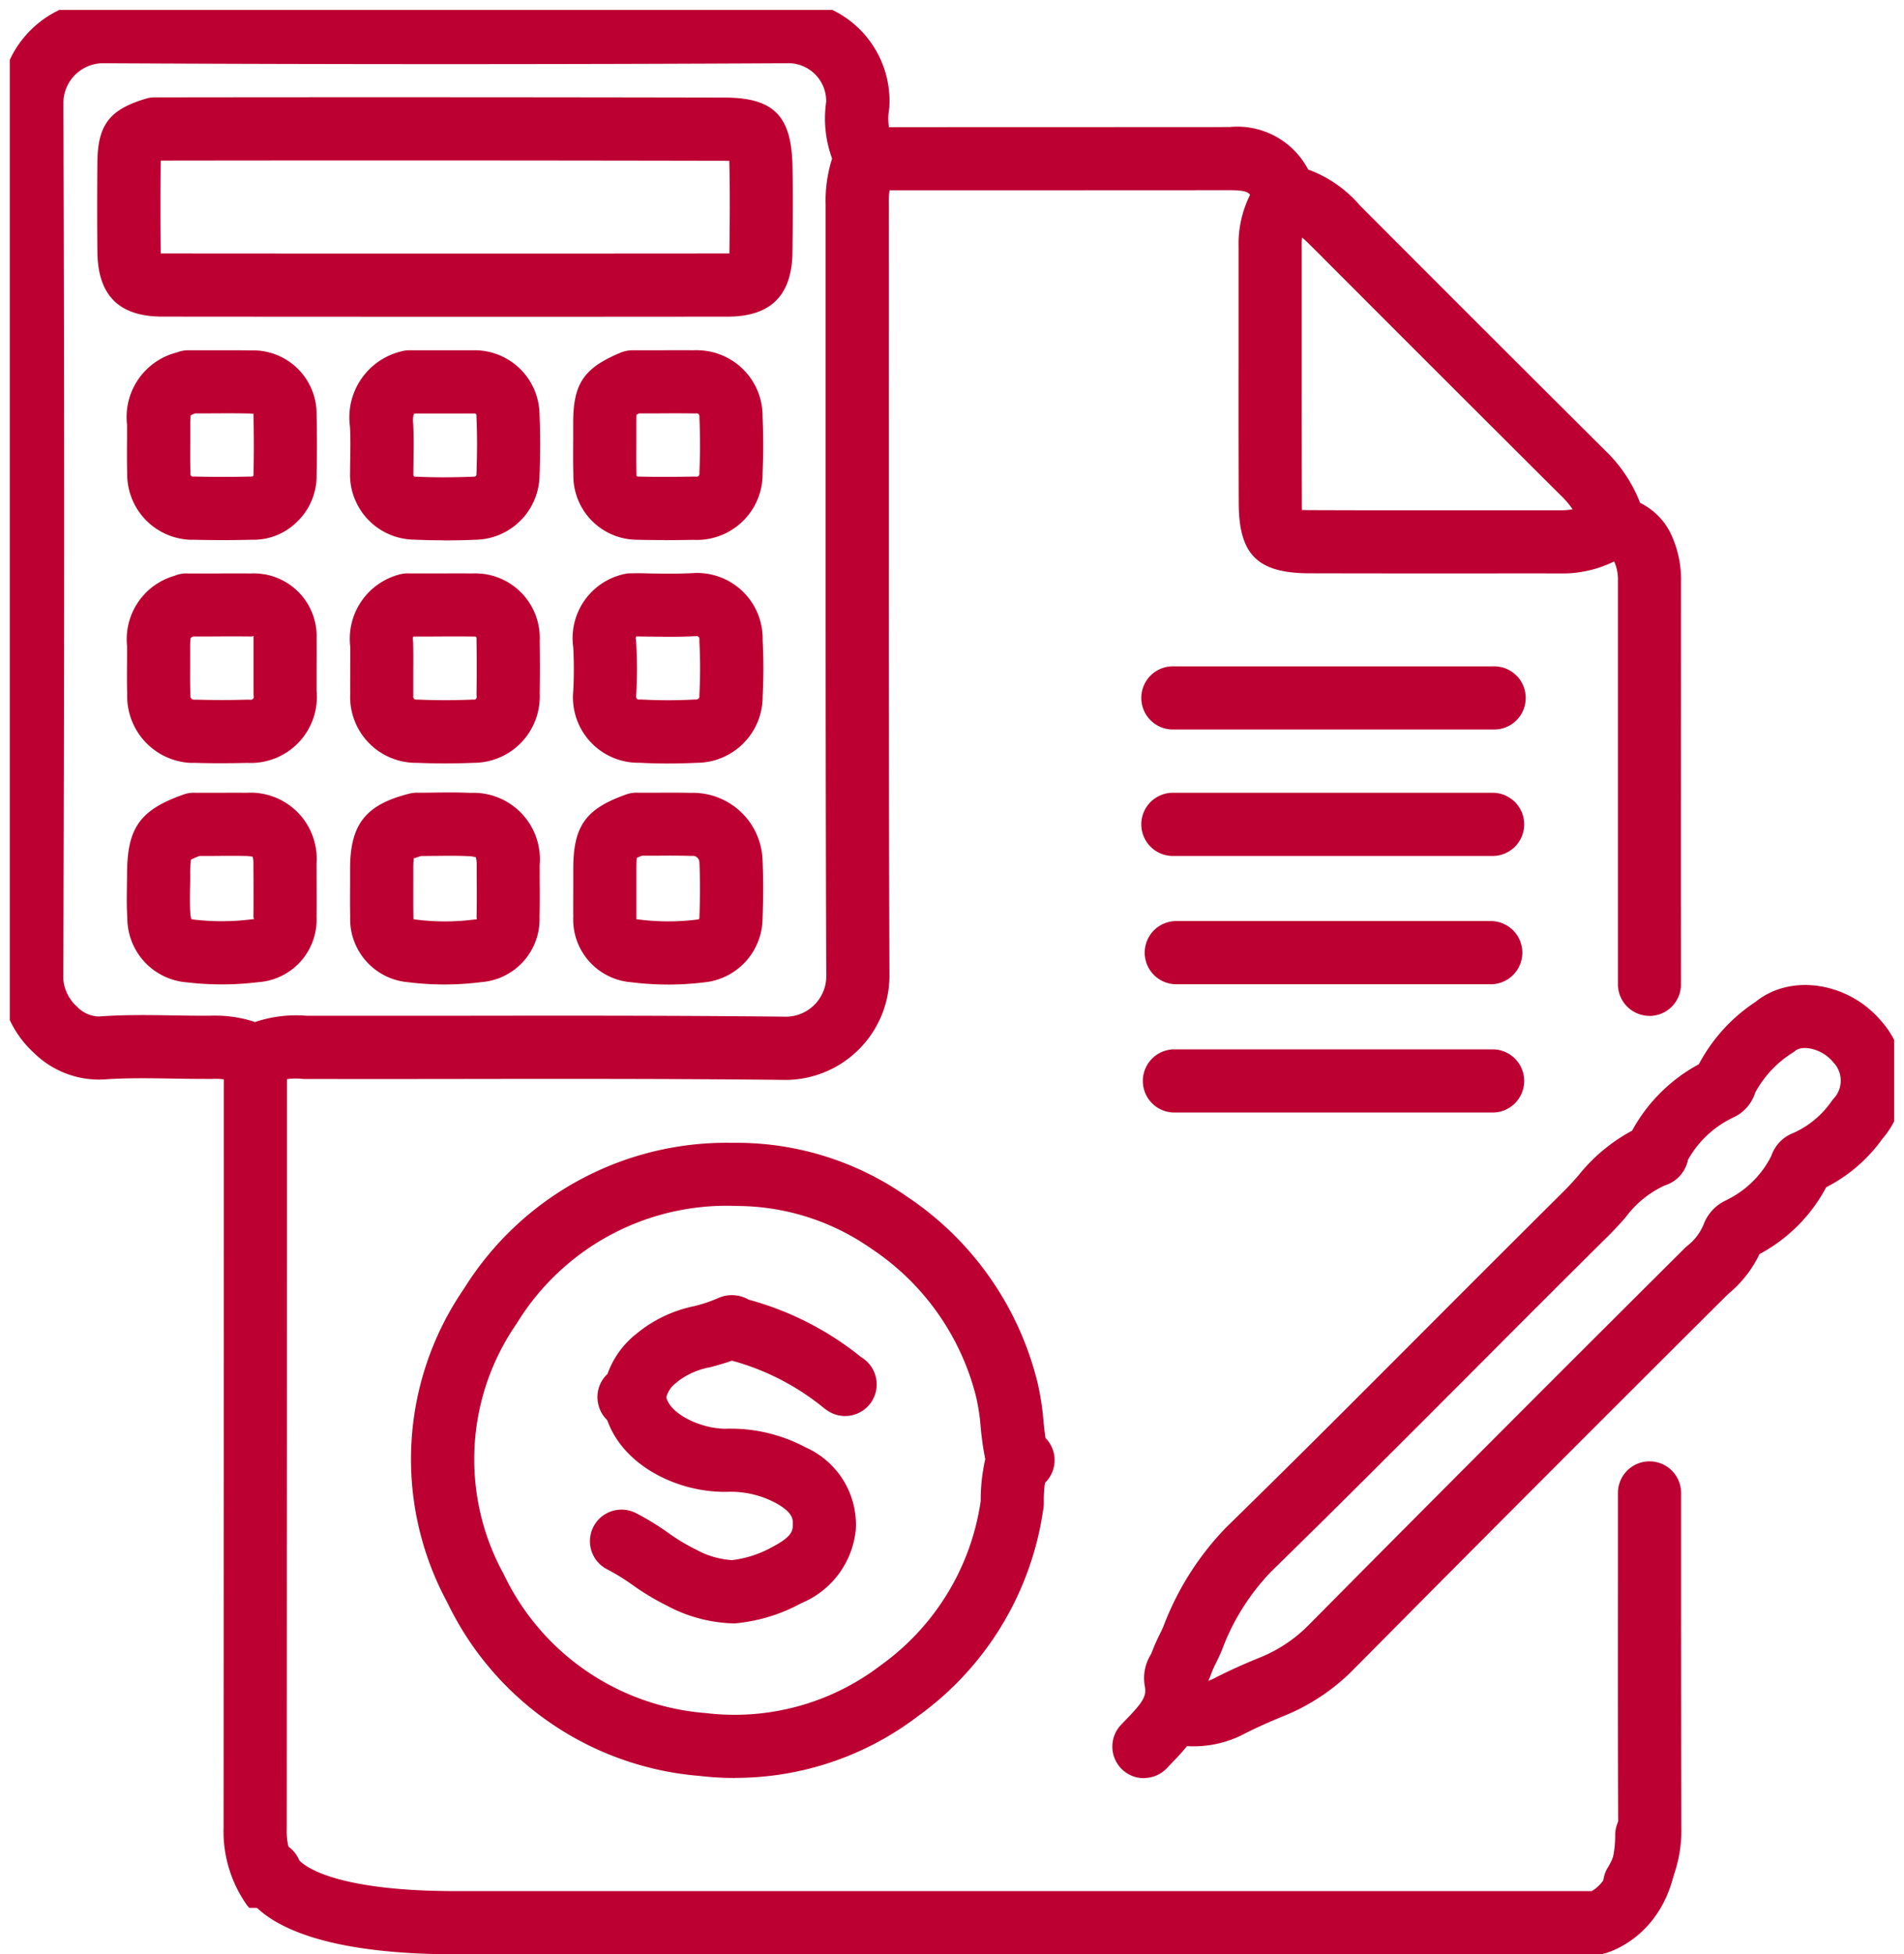
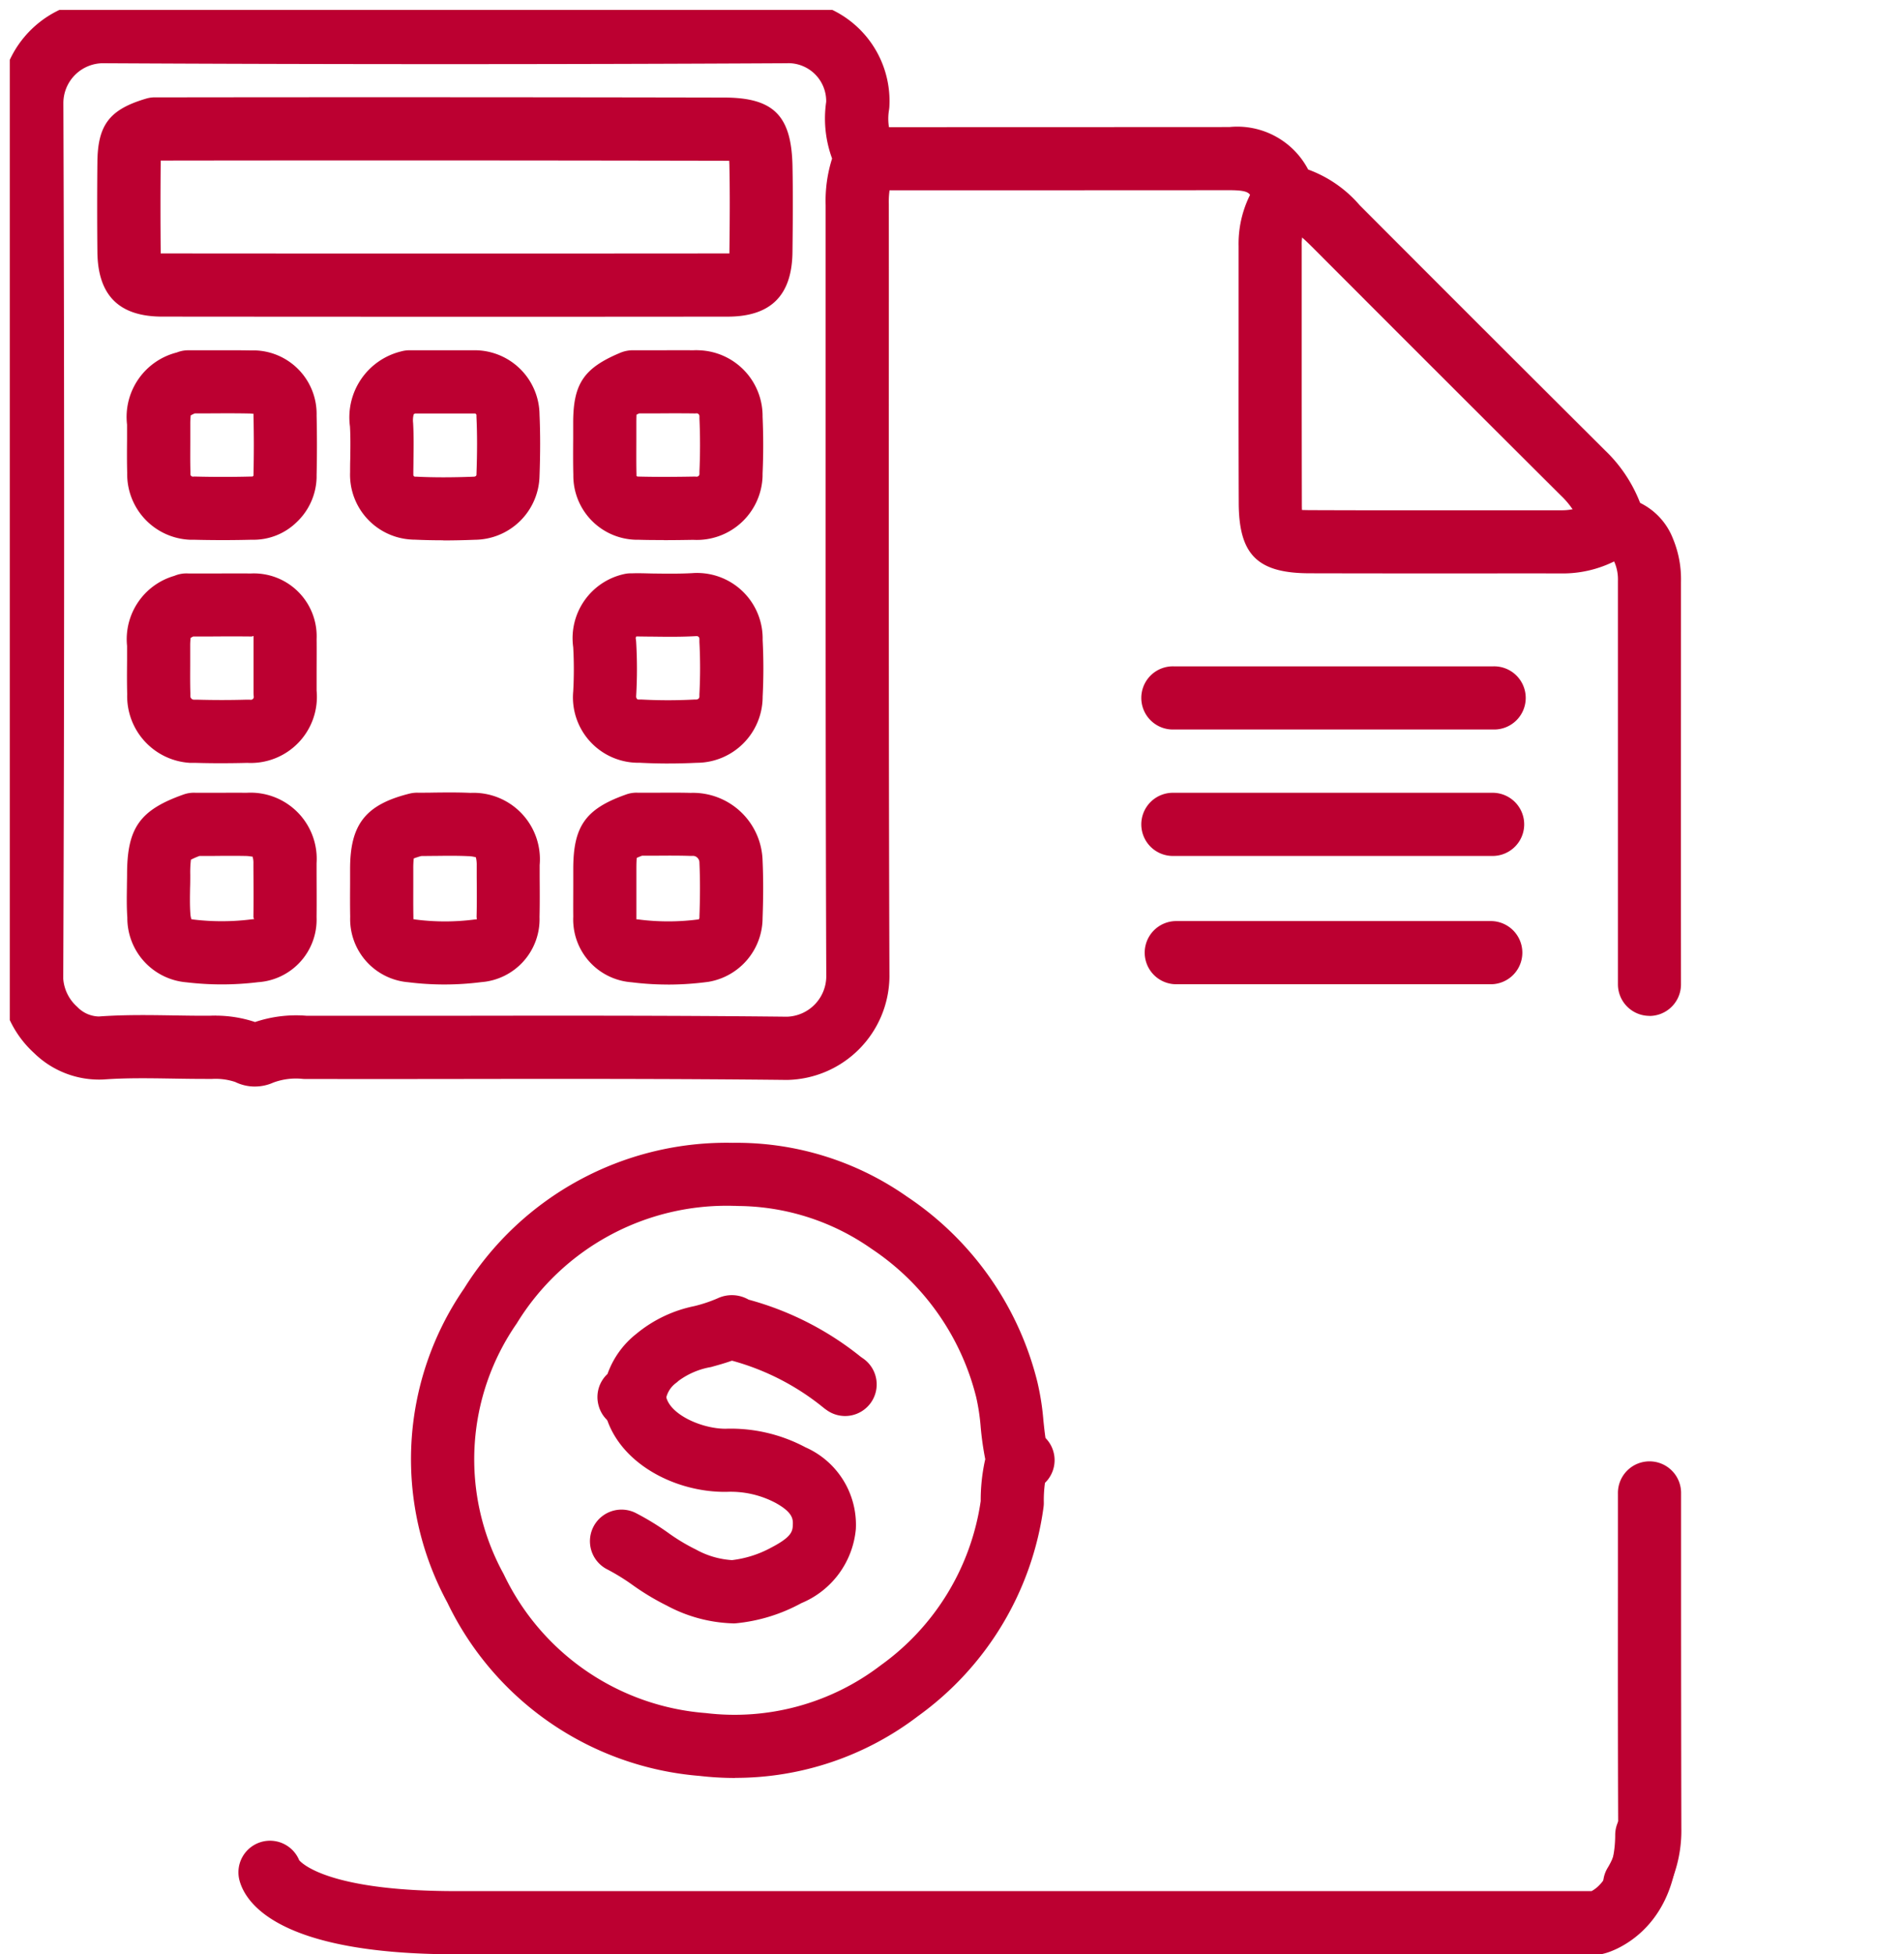
<svg xmlns="http://www.w3.org/2000/svg" id="Grupo_57" data-name="Grupo 57" width="101.88" height="104.544" viewBox="0 0 101.88 104.544">
  <defs>
    <clipPath id="clip-path">
      <rect id="Retângulo_75" data-name="Retângulo 75" width="100.833" height="101.533" fill="none" />
    </clipPath>
    <clipPath id="clip-path-2">
      <rect id="Retângulo_76" data-name="Retângulo 76" width="101.88" height="104.544" fill="none" />
    </clipPath>
  </defs>
  <g id="Grupo_58" data-name="Grupo 58" transform="translate(0.523 0.529)">
    <g id="Grupo_57-2" data-name="Grupo 57" clip-path="url(#clip-path)">
-       <path id="Caminho_229" data-name="Caminho 229" d="M20.3,128.937a1.689,1.689,0,0,1-1.39-.726A6.825,6.825,0,0,1,17.7,124.1q.01-20.5.011-41.12a1.69,1.69,0,1,1,3.379,0q0,20.59-.011,41.181a3.479,3.479,0,0,0,.6,2.119,1.689,1.689,0,0,1-1.385,2.653" transform="translate(-6.259 -26.881)" fill="#bc0031" />
      <path id="Caminho_230" data-name="Caminho 230" d="M128.611,140a1.69,1.69,0,0,1-1.44-2.571,3.812,3.812,0,0,0,.56-2.069c-.02-4.469-.017-8.91-.014-13.351v-4.587a1.69,1.69,0,1,1,3.379,0v4.589q0,6.654.014,13.308a7.161,7.161,0,0,1-1.055,3.873,1.69,1.69,0,0,1-1.444.809" transform="translate(-41.667 -38.045)" fill="#bc0031" />
      <path id="Caminho_231" data-name="Caminho 231" d="M13.647,58.124a2.419,2.419,0,0,1-1.065-.246,3.322,3.322,0,0,0-1.219-.162c-.143.006-.286,0-.428,0-.558,0-1.117-.009-1.675-.018-1.294-.02-2.517-.041-3.731.049a4.973,4.973,0,0,1-3.7-1.41A5.586,5.586,0,0,1,0,52.347C.061,36.87.064,21.145.007,5.61c0-.045,0-.118,0-.191A5.54,5.54,0,0,1,5.644,0C17.678.068,29.908.068,41.968,0a5,5,0,0,1,.513,0A5.412,5.412,0,0,1,47.589,5.7a1.742,1.742,0,0,1-.02.187,2.813,2.813,0,0,0,.3,1.8,1.688,1.688,0,0,1-.11,1.792,4.3,4.3,0,0,0-.2,1.443c.005,4.657,0,9.256,0,13.855,0,9.006,0,18.319.034,27.476a5.584,5.584,0,0,1-5.476,5.517c-6.039-.066-12.145-.059-18.049-.05q-3.867.005-7.736,0-.081,0-.162-.008a3.477,3.477,0,0,0-1.547.2,2.411,2.411,0,0,1-.987.21m-2.1-3.791a6.673,6.673,0,0,1,2.112.342,6.878,6.878,0,0,1,2.762-.335q3.826,0,7.654,0c5.915-.008,12.03-.017,18.049.05a2.174,2.174,0,0,0,2.1-2.147c-.036-9.141-.035-18.458-.034-27.467q0-6.9,0-13.794a7.484,7.484,0,0,1,.345-2.5,6.206,6.206,0,0,1-.316-3.033A2.03,2.03,0,0,0,42.3,3.382a1.847,1.847,0,0,0-.2,0l-.075,0c-12.083.064-24.335.064-36.419,0a2.135,2.135,0,0,0-2.215,2.1v.085c.057,15.571.054,31.3-.007,46.789a2.229,2.229,0,0,0,.753,1.508,1.642,1.642,0,0,0,1.15.512c1.365-.1,2.72-.078,4.031-.057.637.01,1.273.021,1.911.016.108-.005.216-.007.324-.007" transform="translate(-0.523 -0.528)" fill="#bc0031" />
      <path id="Caminho_232" data-name="Caminho 232" d="M49.884,124.436a16.5,16.5,0,0,1-1.892-.109,16.441,16.441,0,0,1-13.507-9.278,16.093,16.093,0,0,1,.9-16.8,16.547,16.547,0,0,1,14.372-7.79,15.874,15.874,0,0,1,9.326,2.878,16.762,16.762,0,0,1,6.973,9.905,13.8,13.8,0,0,1,.325,2.069c.034.324.066.639.112.939a1.689,1.689,0,0,1-.028,2.4,6.674,6.674,0,0,0-.062,1.045,1.7,1.7,0,0,1-.015.255,16.49,16.49,0,0,1-6.7,11.165,16.107,16.107,0,0,1-9.811,3.316m.052-30.6H49.8A13.166,13.166,0,0,0,38.2,100.122a12.749,12.749,0,0,0-.727,13.357c.014.026.028.052.041.078a13.083,13.083,0,0,0,10.8,7.407,12.871,12.871,0,0,0,9.368-2.559,13.129,13.129,0,0,0,5.344-8.781,10.05,10.05,0,0,1,.22-2.138c.007-.033.015-.066.024-.1a16.078,16.078,0,0,1-.245-1.723,11.149,11.149,0,0,0-.239-1.589,13.428,13.428,0,0,0-5.6-7.944,12.582,12.582,0,0,0-7.25-2.292" transform="translate(-11.073 -29.853)" fill="#bc0031" />
      <path id="Caminho_233" data-name="Caminho 233" d="M120.052,58.607a1.689,1.689,0,0,1-1.69-1.689q0-10.793,0-21.587a2.333,2.333,0,0,0-.169-.955.712.712,0,0,0-.038-.078,6.18,6.18,0,0,1-2.8.641c-2.04-.006-4.094,0-6.145,0q-3.688,0-7.373-.008c-2.77-.011-3.756-1-3.766-3.766q-.013-3.847-.007-7.694,0-3.018,0-6.036a5.843,5.843,0,0,1,1.125-3.585,1.689,1.689,0,0,1,2.729,1.992,2.49,2.49,0,0,0-.476,1.538c0,2.063,0,4.078,0,6.093q0,3.84.007,7.68c0,.159,0,.287.007.393.105,0,.235.006.393.007q3.68.014,7.359.008,3.083,0,6.166,0a2.978,2.978,0,0,0,1.311-.31,3.234,3.234,0,0,1,2.605-.2,3.56,3.56,0,0,1,2.02,2.035,5.644,5.644,0,0,1,.426,2.291c0,7.156-.006,14.35,0,21.544a1.69,1.69,0,0,1-1.689,1.69ZM101.5,31.969h0Z" transform="translate(-32.312 -4.792)" fill="#bc0031" />
-       <path id="Caminho_234" data-name="Caminho 234" d="M89.757,120.4a1.69,1.69,0,0,1-1.223-2.855l.244-.253c.91-.941,1.139-1.273,1.026-1.821a2.394,2.394,0,0,1,.325-1.689l.026-.047a9.23,9.23,0,0,1,.428-.985c.074-.151.148-.3.214-.458a15.453,15.453,0,0,1,3.385-5.33c3.687-3.6,7.361-7.284,10.913-10.843q3.572-3.578,7.156-7.143c.255-.253.5-.524.741-.8a9.3,9.3,0,0,1,2.887-2.413,8.842,8.842,0,0,1,3.572-3.554,9.051,9.051,0,0,1,3.009-3.32l.109-.084c1.9-1.46,4.934-.951,6.654,1.109a4.773,4.773,0,0,1,.036,6.3,8.327,8.327,0,0,1-2.993,2.574,8.641,8.641,0,0,1-3.571,3.577,6.2,6.2,0,0,1-1.673,2.132c-6.643,6.609-13.372,13.35-20,20.038a11.052,11.052,0,0,1-3.768,2.533c-.82.333-1.517.648-2.134.966a5.8,5.8,0,0,1-3.054.65c-.289.36-.591.674-.857.948l-.226.235a1.685,1.685,0,0,1-1.224.525m29.106-33.047a1.8,1.8,0,0,1-1.228,1.343,5.443,5.443,0,0,0-2.129,1.741c-.287.32-.574.638-.876.937q-3.587,3.554-7.144,7.132c-3.56,3.566-7.241,7.254-10.91,10.84a12.14,12.14,0,0,0-2.64,4.193c-.113.274-.213.481-.313.687a5.913,5.913,0,0,0-.285.645,2.861,2.861,0,0,1-.137.328,2.3,2.3,0,0,0,.354-.152c.722-.372,1.511-.73,2.425-1.1a7.711,7.711,0,0,0,2.63-1.77c6.665-6.725,13.421-13.494,20.091-20.128a1.754,1.754,0,0,1,.145-.129,2.8,2.8,0,0,0,.858-1.135,2.305,2.305,0,0,1,1.21-1.292l.1-.054a5.235,5.235,0,0,0,2.31-2.313,2.011,2.011,0,0,1,1.195-1.238,4.94,4.94,0,0,0,2.023-1.68,1.907,1.907,0,0,1,.135-.17,1.4,1.4,0,0,0,0-1.887c-.016-.018-.032-.036-.048-.055-.574-.7-1.6-.922-2.007-.608l-.112.085a5.764,5.764,0,0,0-2.042,2.155,2.179,2.179,0,0,1-1.183,1.34,5.435,5.435,0,0,0-2.431,2.287M93.111,114.78a.125.125,0,0,1,0,.017.125.125,0,0,0,0-.017m-2.975-.989v0m28.6-26.2c0,.009-.009.017-.012.025l.012-.025M119.884,82l-.034.016.034-.016" transform="translate(-29.072 -25.806)" fill="#bc0031" />
      <path id="Caminho_235" data-name="Caminho 235" d="M107.86,33.033a1.689,1.689,0,0,1-1.627-1.237,4.417,4.417,0,0,0-1.217-2.021q-6.626-6.6-13.169-13.156c-.641-.643-1.052-1.035-1.52-1.1a2.187,2.187,0,0,1-1.834-1.586c-.119-.341-.176-.5-1.223-.5q-9.647.006-19.3.006a1.69,1.69,0,1,1,0-3.379q9.648,0,19.3-.006a4.282,4.282,0,0,1,4.215,2.273,6.627,6.627,0,0,1,2.748,1.9q6.565,6.582,13.139,13.126a7.757,7.757,0,0,1,2.117,3.539,1.691,1.691,0,0,1-1.629,2.142M90.775,12.171h0Z" transform="translate(-22.01 -3.787)" fill="#bc0031" />
      <path id="Caminho_236" data-name="Caminho 236" d="M54.362,121.923H54.3a7.955,7.955,0,0,1-3.481-.95,13.379,13.379,0,0,1-1.84-1.108,11.252,11.252,0,0,0-1.325-.818,1.69,1.69,0,0,1,1.488-3.035,14.114,14.114,0,0,1,1.738,1.059,10.4,10.4,0,0,0,1.413.861c.036.017.072.034.107.054a4.558,4.558,0,0,0,1.911.555,5.813,5.813,0,0,0,2.114-.679c1.029-.538,1.121-.833,1.137-1.163s.036-.691-.928-1.223a5.126,5.126,0,0,0-2.6-.587c-2.949.05-6.249-1.765-6.617-4.763a1.689,1.689,0,1,1,3.354-.412c.122.992,1.864,1.792,3.172,1.8a8.5,8.5,0,0,1,4.3.994,4.527,4.527,0,0,1,2.693,4.367,4.753,4.753,0,0,1-2.918,3.969,9.125,9.125,0,0,1-3.49,1.076c-.055.005-.112.008-.168.008" transform="translate(-15.664 -35.612)" fill="#bc0031" />
      <path id="Caminho_237" data-name="Caminho 237" d="M109.22,66.13H92.112a1.69,1.69,0,1,1,0-3.379H109.22a1.69,1.69,0,0,1,0,3.379" transform="translate(-29.835 -20.87)" fill="#bc0031" />
      <path id="Caminho_238" data-name="Caminho 238" d="M109.22,56.122H92.112a1.69,1.69,0,1,1,0-3.379H109.22a1.69,1.69,0,1,1,0,3.379" transform="translate(-29.835 -17.626)" fill="#bc0031" />
-       <path id="Caminho_239" data-name="Caminho 239" d="M109.22,86.44H92.112a1.69,1.69,0,0,1,0-3.379H109.22a1.69,1.69,0,0,1,0,3.379" transform="translate(-29.835 -27.454)" fill="#bc0031" />
      <path id="Caminho_240" data-name="Caminho 240" d="M109.169,76.285H92.26a1.69,1.69,0,0,1,0-3.379h16.909a1.69,1.69,0,0,1,0,3.379" transform="translate(-29.883 -24.162)" fill="#bc0031" />
      <path id="Caminho_241" data-name="Caminho 241" d="M49.157,109.656c-.04,0-.08,0-.122,0a1.661,1.661,0,0,1-1.669-1.228,1.688,1.688,0,0,1,.474-1.7,4.758,4.758,0,0,1,1.546-2.148,7.077,7.077,0,0,1,3.091-1.479,7.578,7.578,0,0,0,1.254-.418,1.8,1.8,0,0,1,1.661.071,16.411,16.411,0,0,1,6,3.059l.107.075a1.69,1.69,0,1,1-1.943,2.765l-.107-.076a13.279,13.279,0,0,0-4.909-2.548l-.046-.009c-.387.138-.77.243-1.124.341a4.068,4.068,0,0,0-1.734.74,1.527,1.527,0,0,1-.143.12,1.386,1.386,0,0,0-.521.816,1.863,1.863,0,0,1-.677,1.229,1.79,1.79,0,0,1-1.139.394" transform="translate(-15.856 -33.758)" fill="#bc0031" />
      <path id="Caminho_242" data-name="Caminho 242" d="M26.3,19.438q-7.56,0-15.12-.007c-2.313,0-3.449-1.133-3.474-3.457-.016-1.6-.016-3.214,0-4.809.02-1.99.65-2.815,2.6-3.393a1.63,1.63,0,0,1,.551-.069h.031c10.035-.014,20.243-.01,30.343.01,2.647,0,3.607.954,3.668,3.63.032,1.531.018,3.065,0,4.634-.026,2.326-1.163,3.456-3.476,3.456q-7.559.007-15.119.007M11.09,16.051h.1q15.117.013,30.235,0h.1c0-.035,0-.073,0-.114.018-1.54.031-3.044,0-4.521,0-.126-.007-.232-.011-.322-.08,0-.175,0-.285,0-10.029-.02-20.168-.024-30.135-.01,0,.036,0,.075,0,.118-.016,1.572-.016,3.168,0,4.74,0,.041,0,.078,0,.112" transform="translate(-3.018 -3.023)" fill="#bc0031" />
      <path id="Caminho_243" data-name="Caminho 243" d="M15.181,37.876c-.514,0-1.027-.006-1.536-.019-.074,0-.145,0-.218,0a3.508,3.508,0,0,1-3.362-3.574c-.017-.6-.013-1.2-.008-1.8l0-.785a3.557,3.557,0,0,1,2.659-3.858,1.664,1.664,0,0,1,.679-.118h.043l.99,0c.759,0,1.519-.008,2.278.008.087,0,.175,0,.263,0A3.4,3.4,0,0,1,20.2,31.211c.024,1.054.024,2.121,0,3.172,0,.049,0,.1,0,.148a3.4,3.4,0,0,1-1.072,2.39,3.3,3.3,0,0,1-2.4.935c-.514.014-1.03.02-1.546.02m-1.547-3.4h.049c.994.025,2,.025,3,0h.091l.048-.049c0-.03,0-.055,0-.086.024-1.029.024-2.074,0-3.1,0-.041,0-.081,0-.122a1.117,1.117,0,0,1-.137-.013c-.744-.018-1.49-.013-2.236-.009l-.766,0a2.386,2.386,0,0,0-.22.108,4.147,4.147,0,0,0-.023.493l0,.808c0,.576-.009,1.152.008,1.727,0,.039,0,.077,0,.116a.126.126,0,0,0,.12.13h.07" transform="translate(-3.782 -9.512)" fill="#bc0031" />
      <path id="Caminho_244" data-name="Caminho 244" d="M32.7,37.886q-.809,0-1.556-.035c-.052,0-.1,0-.155-.005a3.474,3.474,0,0,1-3.277-3.606c0-.23,0-.46.008-.69.009-.613.018-1.192-.015-1.756a3.631,3.631,0,0,1,2.737-4.012,1.688,1.688,0,0,1,.452-.062c.033,0,.066,0,.1,0h1.1q1.073,0,2.144,0c.055,0,.11,0,.168,0a3.474,3.474,0,0,1,3.442,3.444c.044.983.044,2.057,0,3.284a3.49,3.49,0,0,1-3.457,3.41q-.876.035-1.686.035m-1.588-6.752a1.249,1.249,0,0,0-.033.468c.039.683.029,1.351.019,2,0,.23-.007.462-.007.691,0,.028,0,.057,0,.084a.1.1,0,0,0,.086.1l.1,0c.907.045,1.9.044,3.032,0,.112,0,.159-.049.159-.107.043-1.2.043-2.192,0-3.09q0-.046,0-.091a.092.092,0,0,0-.091-.092l-.092,0q-1.1,0-2.2,0h-.9a.354.354,0,0,0-.069.039" transform="translate(-9.502 -9.512)" fill="#bc0031" />
      <path id="Caminho_245" data-name="Caminho 245" d="M50.234,37.873c-.442,0-.9,0-1.372-.016-.048,0-.1,0-.144,0a3.43,3.43,0,0,1-3.331-3.468c-.016-.647-.012-1.295-.008-1.942l0-.849c0-2.088.568-2.928,2.532-3.748a1.757,1.757,0,0,1,.73-.129h.022l1.054,0c.7,0,1.391-.007,2.087,0,.1-.006.207-.006.31,0a3.52,3.52,0,0,1,3.4,3.562c.044,1,.044,2.019,0,3.022,0,.111,0,.222-.011.333a3.521,3.521,0,0,1-3.7,3.224c-.462.008-1,.016-1.574.016m-1.374-3.4h.048c1.054.026,2.11.014,2.911,0a1.537,1.537,0,0,1,.168.005.147.147,0,0,0,.153-.13c0-.044,0-.1,0-.148.042-.939.042-1.892,0-2.832,0-.044,0-.089,0-.132A.16.16,0,0,0,52,31.094a1.445,1.445,0,0,1-.179.005c-.7-.009-1.393-.006-2.089,0l-.823,0c-.056.025-.1.047-.141.066-.005.1-.009.233-.009.432l0,.87c0,.624-.008,1.248.007,1.872q0,.044,0,.087c0,.039.055.051.094.051" transform="translate(-15.232 -9.512)" fill="#bc0031" />
      <path id="Caminho_246" data-name="Caminho 246" d="M15.132,55.539c-.46,0-.921-.006-1.379-.019-.106,0-.213,0-.318,0a3.573,3.573,0,0,1-3.37-3.683c-.017-.595-.012-1.19-.007-1.786l0-.788a3.527,3.527,0,0,1,2.53-3.748,1.668,1.668,0,0,1,.762-.127l1.112,0c.741,0,1.481-.006,2.222,0a3.25,3.25,0,0,1,.406.005A3.364,3.364,0,0,1,20.2,48.9c.007.631,0,1.26,0,1.89l0,.866a3.538,3.538,0,0,1-3.712,3.864c-.451.012-.906.018-1.36.018m-1.4-3.4h.055c.891.026,1.8.026,2.689,0,.062,0,.126,0,.189.005A.159.159,0,0,0,16.84,52a2.279,2.279,0,0,1-.015-.254l0-.968c0-.632,0-1.264,0-1.9,0-.047,0-.095,0-.143-.049,0-.072.03-.123.025-.743-.009-1.484-.006-2.226,0l-.881,0c-.061.03-.1.055-.135.073a3.232,3.232,0,0,0-.024.43l0,.807c0,.574-.009,1.148.009,1.72q0,.073,0,.146a.185.185,0,0,0,.049.139.189.189,0,0,0,.134.064c.031,0,.07,0,.107,0" transform="translate(-3.782 -15.239)" fill="#bc0031" />
-       <path id="Caminho_247" data-name="Caminho 247" d="M32.785,55.548c-.5,0-1.009-.01-1.51-.031a3.076,3.076,0,0,1-.334-.012,3.523,3.523,0,0,1-3.225-3.7c-.006-.4,0-.8,0-1.2,0-.436.006-.87,0-1.305A3.558,3.558,0,0,1,30.4,45.428a1.728,1.728,0,0,1,.523-.042l1.089,0c.741,0,1.483-.006,2.225,0a3.6,3.6,0,0,1,.41.005A3.453,3.453,0,0,1,37.853,49c.014.932.014,1.875,0,2.805.005.1.006.2,0,.308A3.541,3.541,0,0,1,34.3,55.517c-.5.021-1.006.031-1.51.031m-1.515-3.412.1,0c.941.04,1.9.04,2.836,0a1.163,1.163,0,0,1,.128,0A.13.13,0,0,0,34.479,52c0-.054-.007-.124-.006-.179q.022-1.415,0-2.832c0-.049,0-.1,0-.148a.083.083,0,0,0-.069-.079c-.047,0-.11,0-.154,0-.743-.009-1.483-.005-2.225,0l-.925,0a.162.162,0,0,0-.038.131,1.546,1.546,0,0,1,.02.224c.012.5.009,1,.006,1.5,0,.4,0,.8,0,1.2a1.463,1.463,0,0,1-.005.163.164.164,0,0,0,.131.155h.049" transform="translate(-9.498 -15.239)" fill="#bc0031" />
      <path id="Caminho_248" data-name="Caminho 248" d="M50.481,55.545q-.776,0-1.546-.04a3.82,3.82,0,0,1-.4-.014,3.5,3.5,0,0,1-3.168-3.81,21.337,21.337,0,0,0,0-2.353,3.511,3.511,0,0,1,2.718-3.916,1.579,1.579,0,0,1,.41-.04c.359-.015.72,0,1.081.008.752.01,1.462.019,2.161-.019a3.065,3.065,0,0,1,.434-.005,3.508,3.508,0,0,1,3.332,3.58,29.848,29.848,0,0,1,0,3.042v.049a3.537,3.537,0,0,1-3.535,3.48c-.494.024-.991.037-1.488.037m-1.546-3.421c.036,0,.072,0,.105,0a26.591,26.591,0,0,0,2.8,0c.039,0,.077,0,.117,0a.229.229,0,0,0,.114-.045.157.157,0,0,0,.049-.112c0-.018,0-.1,0-.123a26.778,26.778,0,0,0,0-2.8q0-.088,0-.176A.146.146,0,0,0,52,48.732l-.076,0c-.816.046-1.618.034-2.394.024-.261,0-.522-.007-.783-.008a.136.136,0,0,0-.034.114,1.72,1.72,0,0,1,.022.186,24.73,24.73,0,0,1,0,2.884c-.009.114.049.185.107.19.029,0,.062,0,.095,0" transform="translate(-15.218 -15.23)" fill="#bc0031" />
      <path id="Caminho_249" data-name="Caminho 249" d="M15.121,73a16.037,16.037,0,0,1-1.889-.112,3.45,3.45,0,0,1-3.165-3.462c-.04-.574-.03-1.124-.022-1.656,0-.216.008-.433.008-.649,0-2.488.677-3.448,3.016-4.278a1.662,1.662,0,0,1,.666-.094l.879,0c.61,0,1.22-.007,1.829,0a3.539,3.539,0,0,1,3.75,3.77v.215c0,.879.01,1.758,0,2.637,0,.014,0,.025,0,.033a3.354,3.354,0,0,1-3.129,3.477A16,16,0,0,1,15.121,73m-1.629-3.491a.851.851,0,0,0,.121.021,12.652,12.652,0,0,0,3.088-.009c.047-.006.1-.01.142-.012,0-.057-.03-.065-.029-.122.011-.878.006-1.755,0-2.633v-.219a1.173,1.173,0,0,0-.045-.372c-.024.01-.138-.03-.383-.035-.584-.01-1.167-.007-1.75,0l-.706,0a3.982,3.982,0,0,0-.46.2,5.709,5.709,0,0,0-.036.795c0,.236,0,.472-.009.708-.008.481-.016.935.014,1.362a1.212,1.212,0,0,0,.055.318" transform="translate(-3.777 -20.868)" fill="#bc0031" />
      <path id="Caminho_250" data-name="Caminho 250" d="M32.771,73a15.618,15.618,0,0,1-1.938-.12,3.39,3.39,0,0,1-3.111-3.5c-.011-.6-.008-1.191-.005-1.788l0-.775c0-2.386.83-3.439,3.172-4.026a1.694,1.694,0,0,1,.467-.05c.279,0,.571,0,.857-.007.631-.007,1.283-.014,1.947.016a3.553,3.553,0,0,1,3.7,3.862l0,.613c.005.721.01,1.442-.007,2.162a3.375,3.375,0,0,1-3.114,3.487A15.7,15.7,0,0,1,32.771,73M31.124,66.25a4.743,4.743,0,0,0-.026.571l0,.79c0,.588-.005,1.176.006,1.764,0,.045,0,.089,0,.134.037,0,.078.011.116.016a12.24,12.24,0,0,0,3.148,0c.043-.005.086-.009.13-.011,0-.04-.014-.1-.013-.145.018-.7.013-1.406.007-2.11l0-.624a1.691,1.691,0,0,0-.045-.439,1.678,1.678,0,0,0-.431-.062c-.568-.026-1.144-.02-1.754-.012-.245,0-.49.005-.735.006a4.134,4.134,0,0,0-.394.126" transform="translate(-9.507 -20.864)" fill="#bc0031" />
      <path id="Caminho_251" data-name="Caminho 251" d="M50.449,73.005a15.611,15.611,0,0,1-1.95-.122,3.368,3.368,0,0,1-3.114-3.511c-.006-.564,0-1.129,0-1.694l0-.856c0-2.285.657-3.214,2.814-3.979a1.632,1.632,0,0,1,.633-.1h.031l.85,0c.641,0,1.281-.009,1.922.008l.045,0a3.728,3.728,0,0,1,3.836,3.635c.041.912.041,1.922,0,3.054a3.473,3.473,0,0,1-2.886,3.418,16.231,16.231,0,0,1-2.182.149m-1.606-3.483.036,0a12.384,12.384,0,0,0,3.237-.008c-.019-.007.023-.042.022-.094,0-.026,0-.05,0-.075.038-1.055.038-1.986,0-2.849a.367.367,0,0,0-.109-.276.333.333,0,0,0-.251-.1,1.776,1.776,0,0,1-.18,0c-.619-.019-1.239-.014-1.861-.009l-.672,0c-.128.049-.218.088-.282.117-.01.109-.019.287-.019.581l0,.869c0,.566,0,1.131,0,1.7,0,.045,0,.091,0,.136l.082,0" transform="translate(-15.234 -20.866)" fill="#bc0031" />
    </g>
  </g>
  <g id="Grupo_60" data-name="Grupo 60">
    <g id="Grupo_59" data-name="Grupo 59" clip-path="url(#clip-path-2)">
      <path id="Caminho_252" data-name="Caminho 252" d="M91.793,150.8H30.525c-9.582,0-11.3-2.791-11.6-3.99a1.69,1.69,0,0,1,3.205-1.041c.185.212,1.688,1.652,8.391,1.652H91.28c.337-.178,1.267-.867,1.267-3.041a1.69,1.69,0,0,1,3.379,0c0,5.307-3.767,6.327-3.927,6.368ZM22.21,146v0Zm0,0v0" transform="translate(-6.12 -46.255)" fill="#bc0031" />
    </g>
  </g>
</svg>